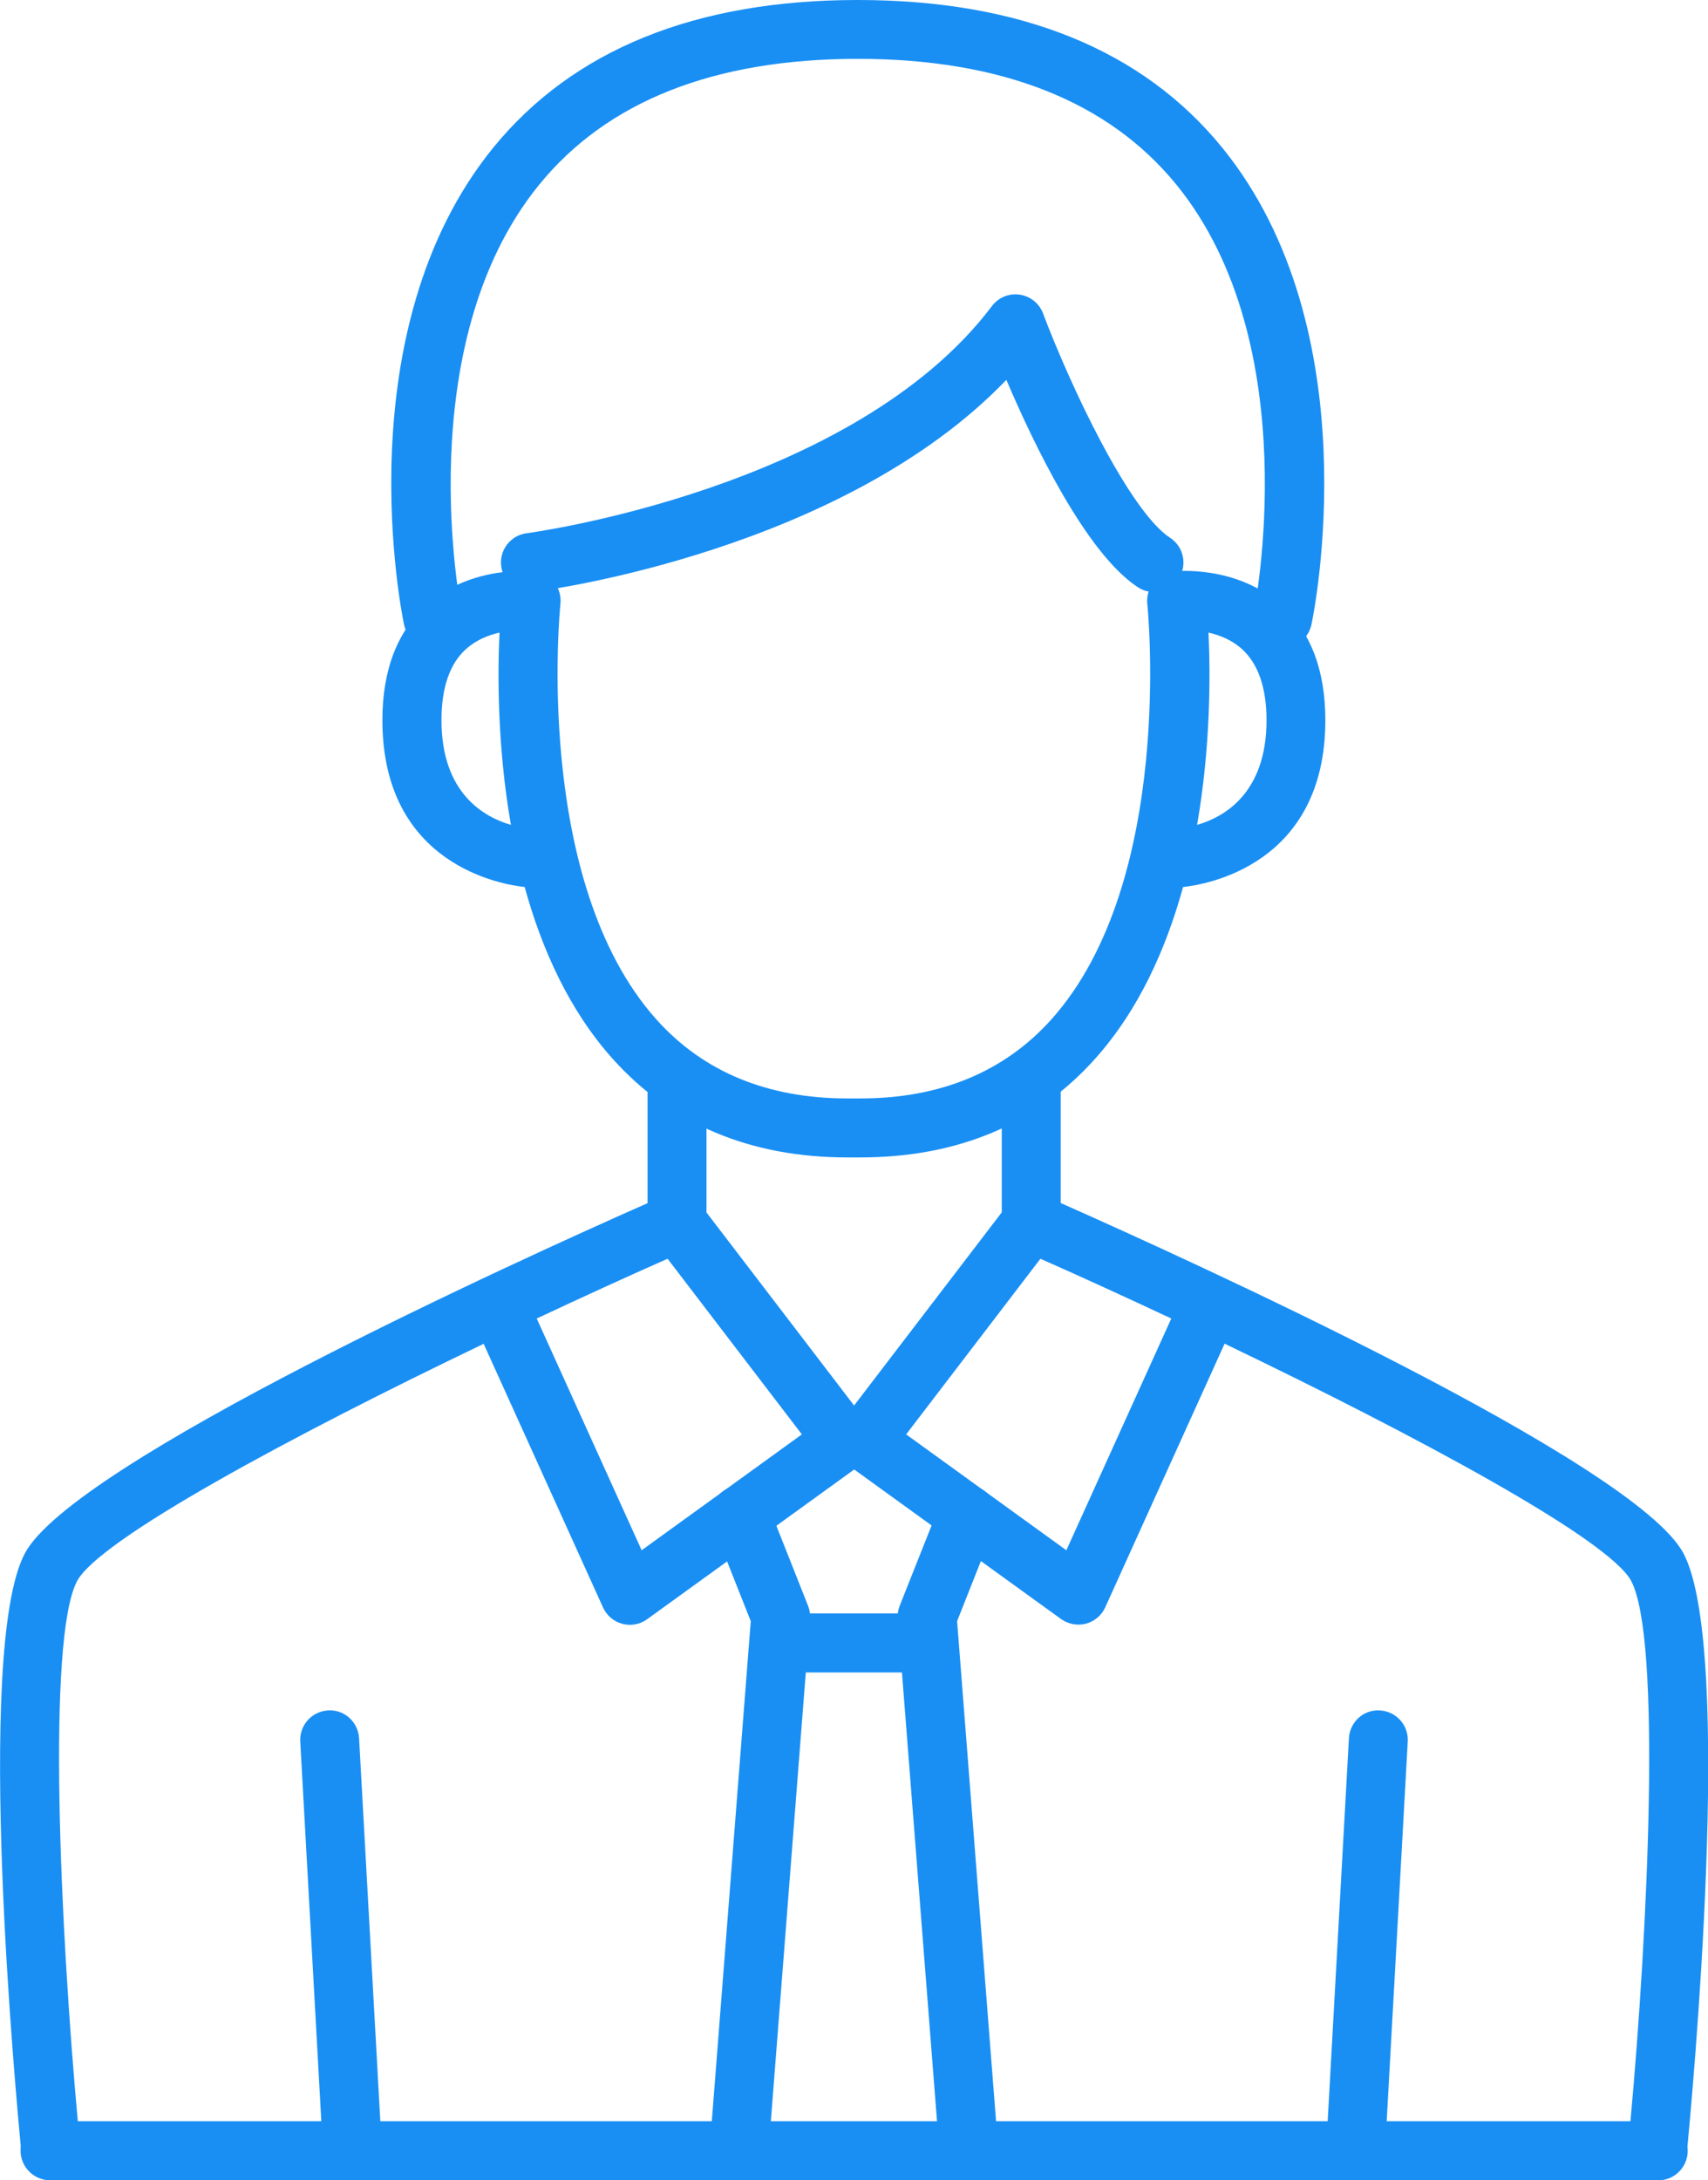
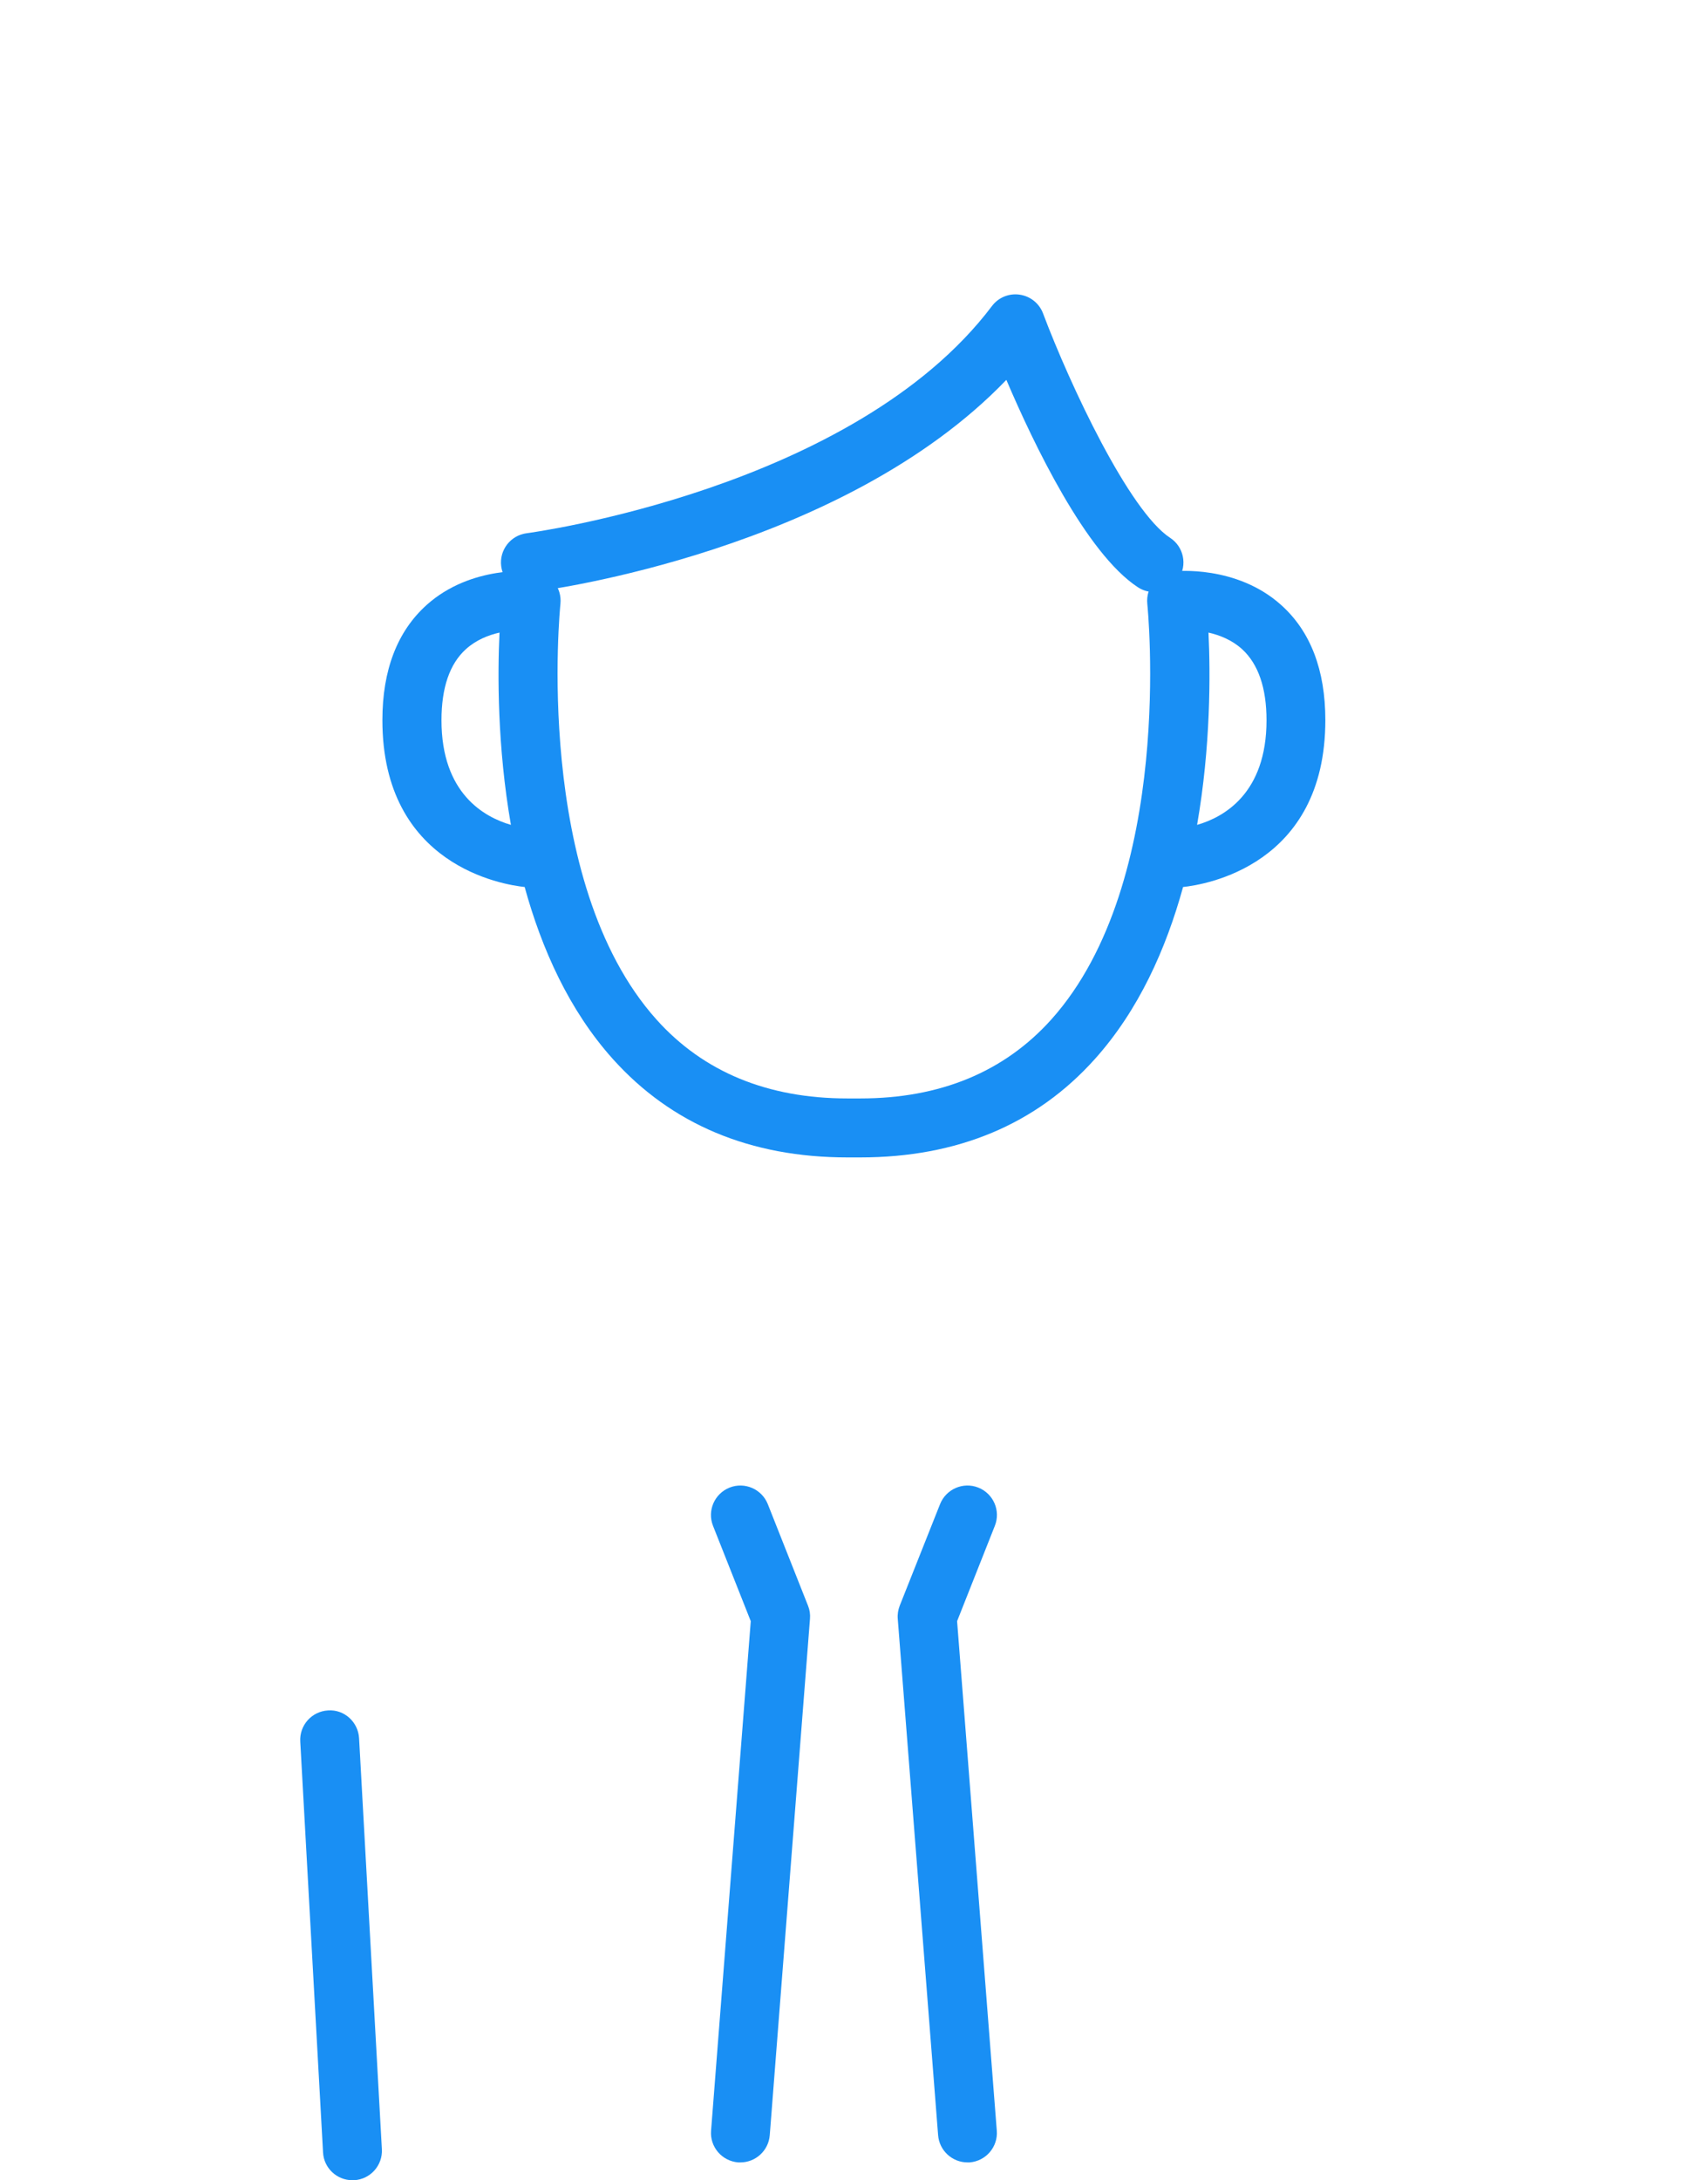
<svg xmlns="http://www.w3.org/2000/svg" id="_レイヤー_2" data-name="レイヤー_2" viewBox="0 0 130.38 166.33">
  <defs>
    <style>
      .cls-1 {
        fill: #198ff4;
      }
    </style>
  </defs>
  <g id="_レイヤー_1-2" data-name="レイヤー_1">
    <g>
      <path class="cls-1" d="M65.69,88.3h-1c-7.41,0-13.44-2.53-17.91-7.51-3.34-3.72-5.43-8.4-6.73-13.12-1.62-.17-10.86-1.61-10.86-12.73,0-3.82,1.14-6.78,3.38-8.79,3.4-3.05,8.03-2.58,8.22-2.56,1.23.13,2.12,1.24,1.99,2.48-.02.21-2.15,21.15,7.34,31.72,3.58,3.99,8.48,6.01,14.56,6.01h1c6.08,0,10.97-2.02,14.56-6.01,9.49-10.56,7.36-31.5,7.34-31.72-.13-1.23.76-2.34,1.99-2.48.19-.02,4.82-.49,8.22,2.56,2.25,2.01,3.38,4.97,3.38,8.79,0,11.12-9.24,12.56-10.86,12.73-1.3,4.72-3.39,9.4-6.73,13.12-4.47,4.99-10.5,7.51-17.91,7.51ZM38.13,48.26c-.84.19-1.79.56-2.57,1.27-1.24,1.12-1.86,2.95-1.86,5.42,0,5.59,3.27,7.39,5.3,7.98-1.04-5.98-1.02-11.52-.87-14.67ZM92.25,48.26c.15,3.15.17,8.69-.87,14.67,2.03-.58,5.3-2.39,5.3-7.98,0-2.47-.63-4.29-1.86-5.42-.78-.71-1.73-1.08-2.57-1.27Z" />
      <g>
        <g>
-           <path class="cls-1" d="M126.56,166.33H3.88c-1.16,0-2.13-.88-2.24-2.03-.38-3.91-3.63-38.42.25-45.78,3.65-6.93,37.71-22.39,47.54-26.73v-9.19c0-1.24,1.01-2.25,2.25-2.25s2.25,1.01,2.25,2.25v9.9l12.27,16.04c.37.48.53,1.09.44,1.69-.09.6-.42,1.14-.91,1.5l-16.33,11.8c-.55.4-1.25.53-1.9.35-.65-.17-1.19-.63-1.47-1.25l-9.11-20.11c-14.77,7.08-29.37,14.94-31.04,18.11-2.33,4.43-1.26,26.78.06,41.21h120.64c1.24,0,2.25,1.01,2.25,2.25s-1.01,2.25-2.25,2.25ZM40.97,100.59l8.01,17.68,12.23-8.84-10.25-13.4c-3.17,1.4-6.55,2.95-9.99,4.56Z" />
          <path class="cls-1" d="M26.9,166.33c-1.19,0-2.18-.93-2.24-2.12l-1.74-31.35c-.07-1.24.88-2.3,2.12-2.37,1.24-.09,2.3.88,2.37,2.12l1.74,31.35c.07,1.24-.88,2.3-2.12,2.37-.04,0-.08,0-.13,0Z" />
          <path class="cls-1" d="M56.53,164.97c-.06,0-.12,0-.18,0-1.24-.1-2.17-1.18-2.07-2.42l3.03-38.87-2.88-7.27c-.46-1.16.11-2.46,1.26-2.92,1.15-.46,2.46.11,2.92,1.26l3.07,7.75c.13.32.18.66.15,1l-3.07,39.39c-.09,1.18-1.08,2.08-2.24,2.08Z" />
        </g>
        <g>
-           <path class="cls-1" d="M126.51,166.33H3.82c-1.24,0-2.25-1.01-2.25-2.25s1.01-2.25,2.25-2.25h120.64c1.32-14.42,2.39-36.78.06-41.21-1.67-3.17-16.27-11.02-31.04-18.11l-9.11,20.11c-.28.62-.82,1.07-1.47,1.25-.65.17-1.35.04-1.9-.35l-16.33-11.8c-.49-.36-.82-.9-.91-1.5-.09-.6.07-1.21.44-1.69l12.27-16.04v-9.9c0-1.24,1.01-2.25,2.25-2.25s2.25,1.01,2.25,2.25v9.19c9.82,4.35,43.88,19.81,47.54,26.73,3.88,7.35.63,41.86.25,45.78-.11,1.15-1.08,2.03-2.24,2.03ZM69.17,109.43l12.23,8.84,8.01-17.68c-3.44-1.61-6.82-3.16-9.99-4.56l-10.25,13.4Z" />
-           <path class="cls-1" d="M103.48,166.33s-.08,0-.13,0c-1.24-.07-2.19-1.13-2.12-2.37l1.74-31.35c.07-1.24,1.12-2.21,2.37-2.12,1.24.07,2.19,1.13,2.12,2.37l-1.74,31.35c-.07,1.2-1.06,2.12-2.24,2.12Z" />
          <path class="cls-1" d="M73.85,164.97c-1.16,0-2.15-.9-2.24-2.08l-3.08-39.39c-.03-.34.03-.69.15-1l3.08-7.75c.46-1.15,1.77-1.72,2.92-1.26,1.16.46,1.72,1.77,1.26,2.92l-2.88,7.27,3.03,38.87c.1,1.24-.83,2.32-2.07,2.42-.06,0-.12,0-.18,0Z" />
        </g>
-         <path class="cls-1" d="M69.86,127.59h-9.29c-1.24,0-2.25-1.01-2.25-2.25s1.01-2.25,2.25-2.25h9.29c1.24,0,2.25,1.01,2.25,2.25s-1.01,2.25-2.25,2.25Z" />
      </g>
-       <path class="cls-1" d="M33.04,49.43c-1.04,0-1.98-.73-2.2-1.79-.19-.91-4.53-22.41,6.8-36.36C43.73,3.8,53.09,0,65.48,0s21.75,3.8,27.83,11.28c11.33,13.95,7,35.45,6.8,36.36-.25,1.22-1.44,1.99-2.66,1.74-1.22-.25-2-1.45-1.74-2.66.04-.2,4.08-20.35-5.9-32.62-5.19-6.37-13.37-9.61-24.33-9.61s-19.14,3.23-24.33,9.61c-9.98,12.27-5.95,32.42-5.91,32.62.25,1.22-.53,2.41-1.74,2.66-.16.03-.31.05-.46.05Z" />
      <path class="cls-1" d="M88.09,45.17c-.42,0-.85-.12-1.23-.37-3.95-2.58-7.96-10.94-10.04-15.82-12.51,13.02-35.02,16.04-36.04,16.17-1.22.16-2.36-.71-2.52-1.95-.16-1.23.71-2.36,1.95-2.52.25-.03,24.95-3.35,35.51-17.33.49-.65,1.29-.99,2.12-.87.81.12,1.49.66,1.78,1.43,2.09,5.54,6.58,15.08,9.7,17.12,1.04.68,1.33,2.07.65,3.11-.43.66-1.15,1.02-1.89,1.02Z" />
    </g>
  </g>
</svg>